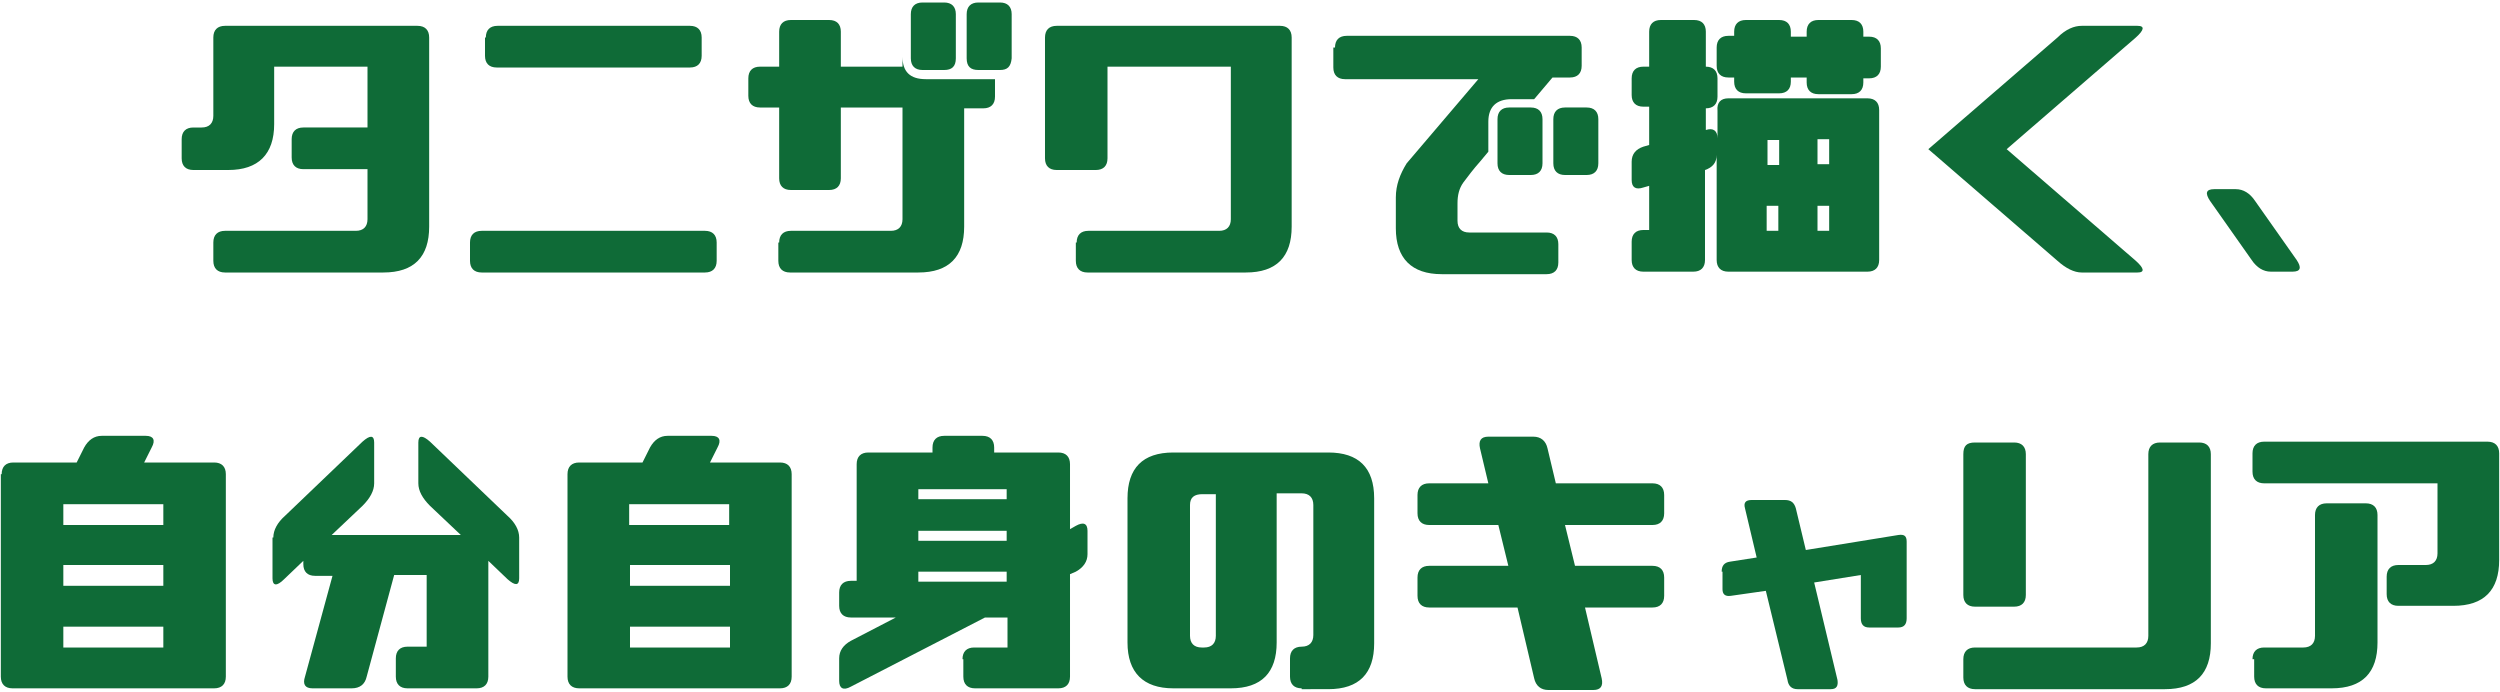
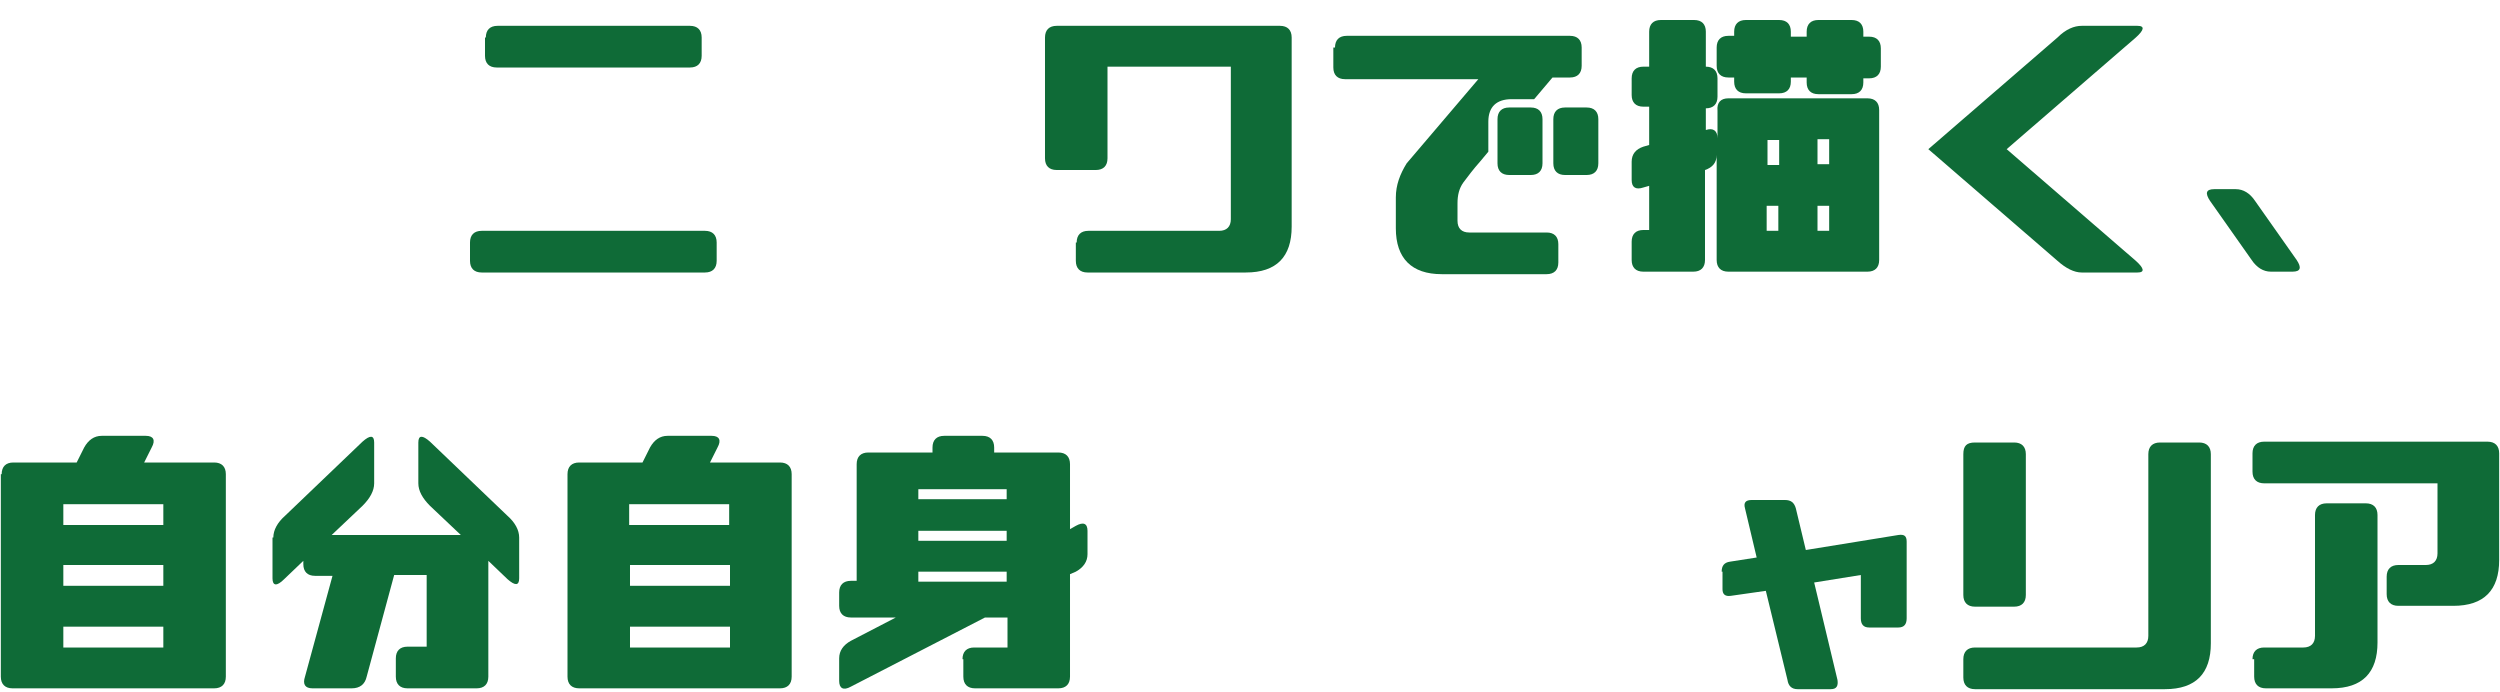
<svg xmlns="http://www.w3.org/2000/svg" version="1.1" id="レイヤー_1" x="0px" y="0px" viewBox="0 0 300 83" style="enable-background:new 0 0 300 83;" xml:space="preserve">
  <style type="text/css">
	.st0{fill:#0F6B37;}
</style>
  <g>
-     <path class="st0" d="M21.8,16.7c0-0.9,0.5-1.4,1.4-1.4h1c0.9,0,1.4-0.5,1.4-1.4V4.5c0-0.9,0.5-1.4,1.4-1.4h23.1   c0.9,0,1.4,0.5,1.4,1.4v22.7c0,3.6-1.8,5.5-5.5,5.5h-19c-0.9,0-1.4-0.5-1.4-1.4v-2.2c0-0.9,0.5-1.4,1.4-1.4h15.7   c0.9,0,1.4-0.5,1.4-1.4v-6h-7.7c-0.9,0-1.4-0.5-1.4-1.4v-2.2c0-0.9,0.5-1.4,1.4-1.4h7.7V8H32.9v6.9c0,3.6-1.9,5.5-5.5,5.5h-4.2   c-0.9,0-1.4-0.5-1.4-1.4V16.7z" />
    <path class="st0" d="M56.4,29.1c0-0.9,0.5-1.4,1.4-1.4h26.8c0.9,0,1.4,0.5,1.4,1.4v2.2c0,0.9-0.5,1.4-1.4,1.4H57.8   c-0.9,0-1.4-0.5-1.4-1.4V29.1z M58.3,4.5c0-0.9,0.5-1.4,1.4-1.4h23.1c0.9,0,1.4,0.5,1.4,1.4v2.2c0,0.9-0.5,1.4-1.4,1.4H59.6   c-0.9,0-1.4-0.5-1.4-1.4V4.5z" />
-     <path class="st0" d="M93.5,29.1c0-0.9,0.5-1.4,1.4-1.4h12c0.9,0,1.4-0.5,1.4-1.4V12.9h-7.4v8.5c0,0.9-0.5,1.4-1.4,1.4h-4.6   c-0.9,0-1.4-0.5-1.4-1.4v-8.5h-2.3c-0.9,0-1.4-0.5-1.4-1.4V9.4c0-0.9,0.5-1.4,1.4-1.4h2.3V3.8c0-0.9,0.5-1.4,1.4-1.4h4.6   c0.9,0,1.4,0.5,1.4,1.4V8h7.4V6.8c0,1.8,0.9,2.7,2.8,2.7h8.3v2.1c0,0.9-0.5,1.4-1.4,1.4h-2.3v14.2c0,3.6-1.8,5.5-5.5,5.5H94.8   c-0.9,0-1.4-0.5-1.4-1.4V29.1z M113.3,8.4h-2.6c-0.9,0-1.4-0.5-1.4-1.4V1.7c0-0.9,0.5-1.4,1.4-1.4h2.6c0.9,0,1.4,0.5,1.4,1.4V7   C114.7,8,114.2,8.4,113.3,8.4z M120,8.4h-2.6C116.5,8.4,116,8,116,7V1.7c0-0.9,0.5-1.4,1.4-1.4h2.6c0.9,0,1.4,0.5,1.4,1.4V7   C121.3,8,120.9,8.4,120,8.4z" />
    <path class="st0" d="M129.2,29.1c0-0.9,0.5-1.4,1.4-1.4h15.7c0.9,0,1.4-0.5,1.4-1.4V8h-14.8v11c0,0.9-0.5,1.4-1.4,1.4h-4.7   c-0.9,0-1.4-0.5-1.4-1.4V4.5c0-0.9,0.5-1.4,1.4-1.4h26.8c0.9,0,1.4,0.5,1.4,1.4v22.7c0,3.6-1.8,5.5-5.5,5.5h-19   c-0.9,0-1.4-0.5-1.4-1.4V29.1z" />
    <path class="st0" d="M160.2,5.7c0-0.9,0.5-1.4,1.4-1.4h26.8c0.9,0,1.4,0.5,1.4,1.4v2.2c0,0.9-0.5,1.4-1.4,1.4h-2.1l-2.2,2.6h-2.7   c-1.8,0-2.8,0.9-2.8,2.7v3.6l-1,1.2c-0.8,0.9-1.4,1.7-2,2.5c-0.5,0.7-0.7,1.5-0.7,2.5v2.1c0,0.9,0.5,1.4,1.4,1.4h9.3   c0.9,0,1.4,0.5,1.4,1.4v2.2c0,0.9-0.5,1.4-1.4,1.4H173c-3.6,0-5.5-1.9-5.5-5.5v-3.7c0-1.5,0.5-2.8,1.3-4.1l8.6-10.1h-16   c-0.9,0-1.4-0.5-1.4-1.4V5.7z M183.7,21h-2.6c-0.9,0-1.4-0.5-1.4-1.4v-5.3c0-0.9,0.5-1.4,1.4-1.4h2.6c0.9,0,1.4,0.5,1.4,1.4v5.3   C185.1,20.5,184.6,21,183.7,21z M190.4,21h-2.6c-0.9,0-1.4-0.5-1.4-1.4v-5.3c0-0.9,0.5-1.4,1.4-1.4h2.6c0.9,0,1.4,0.5,1.4,1.4v5.3   C191.8,20.5,191.3,21,190.4,21z" />
    <path class="st0" d="M207.4,11.8h16.7c0.9,0,1.4,0.5,1.4,1.4v18c0,0.9-0.5,1.4-1.4,1.4h-16.7c-0.9,0-1.4-0.5-1.4-1.4V18.6   c0,0.9-0.5,1.5-1.4,1.8v10.8c0,0.9-0.5,1.4-1.4,1.4h-6c-0.9,0-1.4-0.5-1.4-1.4v-2.2c0-0.9,0.5-1.4,1.4-1.4h0.7v-5.3l-0.7,0.2   c-0.9,0.3-1.4,0-1.4-0.9v-2.2c0-0.9,0.5-1.5,1.4-1.8l0.7-0.2v-4.6h-0.7c-0.9,0-1.4-0.5-1.4-1.4V9.4c0-0.9,0.5-1.4,1.4-1.4h0.7V3.8   c0-0.9,0.5-1.4,1.4-1.4h4c0.9,0,1.4,0.5,1.4,1.4V8c0.9,0,1.4,0.5,1.4,1.4v2.2c0,0.9-0.5,1.4-1.4,1.4v2.6c0.9-0.3,1.4,0.1,1.4,1   v-3.3C206,12.3,206.5,11.8,207.4,11.8z M208.1,9.3h-0.7c-0.9,0-1.4-0.5-1.4-1.4V5.7c0-0.9,0.5-1.4,1.4-1.4h0.7V3.8   c0-0.9,0.5-1.4,1.4-1.4h4c0.9,0,1.4,0.5,1.4,1.4v0.6h1.9V3.8c0-0.9,0.5-1.4,1.4-1.4h4c0.9,0,1.4,0.5,1.4,1.4v0.6h0.7   c0.9,0,1.4,0.5,1.4,1.4v2.2c0,0.9-0.5,1.4-1.4,1.4h-0.7v0.5c0,0.9-0.5,1.4-1.4,1.4h-4c-0.9,0-1.4-0.5-1.4-1.4V9.3h-1.9v0.5   c0,0.9-0.5,1.4-1.4,1.4h-4c-0.9,0-1.4-0.5-1.4-1.4V9.3z M212.1,19.8h1.4v-3h-1.4V19.8z M213.4,27.7v-3h-1.4v3H213.4z M218.1,16.7v3   h1.4v-3H218.1z M219.5,24.7h-1.4v3h1.4V24.7z" />
    <path class="st0" d="M249.8,3.1h6.7c0.9,0,0.8,0.5-0.2,1.4l-15.5,13.4l15.5,13.4c1,0.9,1.1,1.4,0.2,1.4h-6.7   c-0.9,0-1.9-0.5-2.9-1.4l-15.5-13.4l15.5-13.4C247.9,3.5,248.9,3.1,249.8,3.1z" />
    <path class="st0" d="M265.2,24.1c-0.6-0.9-0.5-1.4,0.5-1.4h2.6c0.9,0,1.7,0.5,2.3,1.4l5,7.1c0.6,0.9,0.5,1.4-0.5,1.4h-2.6   c-0.9,0-1.7-0.5-2.3-1.4L265.2,24.1z" />
    <path class="st0" d="M0.2,56.9c0-0.9,0.5-1.4,1.4-1.4h7.6l0.9-1.8c0.5-0.9,1.2-1.4,2.1-1.4h5.3c0.9,0,1.2,0.5,0.7,1.4l-0.9,1.8h8.4   c0.9,0,1.4,0.5,1.4,1.4v24.3c0,0.9-0.5,1.4-1.4,1.4H1.5c-0.9,0-1.4-0.5-1.4-1.4V56.9z M7.6,60.5v2.5h12v-2.5H7.6z M19.6,70.3v-2.5   h-12v2.5H19.6z M19.6,77.7v-2.5h-12v2.5H19.6z" />
    <path class="st0" d="M32.8,64.5c0-0.9,0.5-1.8,1.4-2.6l9.3-8.9c0.9-0.8,1.4-0.8,1.4,0.1V58c0,0.9-0.5,1.8-1.4,2.7l-3.7,3.5h15.5   l-3.7-3.5c-0.9-0.9-1.4-1.8-1.4-2.7v-4.9c0-0.9,0.5-0.9,1.4-0.1l9.3,8.9c0.9,0.8,1.4,1.7,1.4,2.6v4.9c0,0.9-0.5,0.9-1.4,0.1   l-2.3-2.2v13.9c0,0.9-0.5,1.4-1.4,1.4h-8.3c-0.9,0-1.4-0.5-1.4-1.4v-2.2c0-0.9,0.5-1.4,1.4-1.4h2.3v-8.6h-3.9L44,81.2   c-0.2,0.9-0.8,1.4-1.8,1.4h-4.7c-0.9,0-1.2-0.5-0.9-1.4l3.3-12.1h-2.1c-0.9,0-1.4-0.5-1.4-1.4v-0.4l-2.3,2.2   c-0.9,0.9-1.4,0.8-1.4-0.1V64.5z" />
    <path class="st0" d="M68.1,56.9c0-0.9,0.5-1.4,1.4-1.4h7.6l0.9-1.8c0.5-0.9,1.2-1.4,2.1-1.4h5.3c0.9,0,1.2,0.5,0.7,1.4l-0.9,1.8   h8.4c0.9,0,1.4,0.5,1.4,1.4v24.3c0,0.9-0.5,1.4-1.4,1.4H69.5c-0.9,0-1.4-0.5-1.4-1.4V56.9z M75.5,60.5v2.5h12v-2.5H75.5z    M87.6,70.3v-2.5h-12v2.5H87.6z M87.6,77.7v-2.5h-12v2.5H87.6z" />
    <path class="st0" d="M115.5,79.1c0-0.9,0.5-1.4,1.4-1.4h4v-3.6h-2.7l-16.1,8.3c-0.9,0.5-1.4,0.2-1.4-0.7V79c0-0.9,0.5-1.6,1.4-2.1   l5.4-2.8h-5.4c-0.9,0-1.4-0.5-1.4-1.4v-1.6c0-0.9,0.5-1.4,1.4-1.4h0.7V55.7c0-0.9,0.5-1.4,1.4-1.4h7.7v-0.6c0-0.9,0.5-1.4,1.4-1.4   h4.6c0.9,0,1.4,0.5,1.4,1.4v0.6h7.7c0.9,0,1.4,0.5,1.4,1.4v7.8l0.7-0.4c0.9-0.5,1.4-0.3,1.4,0.6v2.8c0,0.9-0.5,1.6-1.4,2.1   l-0.7,0.3v12.3c0,0.9-0.5,1.4-1.4,1.4h-10c-0.9,0-1.4-0.5-1.4-1.4V79.1z M120.8,59.9v-1.2h-10.6v1.2H120.8z M120.8,64.9v-1.2h-10.6   v1.2H120.8z M120.8,69.8v-1.2h-10.6v1.2H120.8z" />
-     <path class="st0" d="M156.2,82.6c-0.9,0-1.4-0.5-1.4-1.4v-2.2c0-0.9,0.5-1.4,1.4-1.4s1.4-0.5,1.4-1.4V60.6c0-0.9-0.5-1.4-1.4-1.4   h-3v17.9c0,3.6-1.8,5.5-5.5,5.5h-6.9c-3.6,0-5.5-1.9-5.5-5.5V59.8c0-3.6,1.8-5.5,5.5-5.5h18.6c3.6,0,5.5,1.8,5.5,5.5v17.4   c0,3.6-1.8,5.5-5.5,5.5H156.2z M142.8,60.6v15.7c0,0.9,0.5,1.4,1.4,1.4h0.3c0.9,0,1.4-0.5,1.4-1.4V59.3h-1.6   C143.3,59.3,142.8,59.7,142.8,60.6z" />
-     <path class="st0" d="M170.1,59.4c0-0.9,0.5-1.4,1.4-1.4h7.1l-1-4.2c-0.2-0.9,0.1-1.4,1-1.4h5.4c0.9,0,1.5,0.5,1.7,1.4l1,4.2h11.6   c0.9,0,1.4,0.5,1.4,1.4v2.2c0,0.9-0.5,1.4-1.4,1.4h-10.5l1.2,4.9h9.3c0.9,0,1.4,0.5,1.4,1.4v2.2c0,0.9-0.5,1.4-1.4,1.4h-8.1l2,8.5   c0.2,0.9-0.1,1.4-1,1.4h-5.4c-0.9,0-1.5-0.5-1.7-1.4l-2-8.5h-10.6c-0.9,0-1.4-0.5-1.4-1.4v-2.2c0-0.9,0.5-1.4,1.4-1.4h9.5l-1.2-4.9   h-8.3c-0.9,0-1.4-0.5-1.4-1.4V59.4z" />
    <path class="st0" d="M206.6,68.6c0-0.7,0.3-1.1,1-1.2l3.2-0.5l-1.4-5.9c-0.2-0.7,0.1-1,0.8-1h4c0.7,0,1.1,0.3,1.3,1l1.2,5l11.1-1.8   c0.7-0.1,1,0.1,1,0.8v9.2c0,0.7-0.3,1.1-1,1.1h-3.5c-0.7,0-1-0.4-1-1.1V69l-5.6,0.9l2.8,11.7c0.1,0.7-0.1,1.1-0.8,1.1h-4   c-0.7,0-1.1-0.4-1.2-1.1l-2.6-10.7l-4.2,0.6c-0.7,0.1-1-0.2-1-0.8V68.6z" />
    <path class="st0" d="M235.6,79.1c0-0.9,0.5-1.4,1.4-1.4h19.4c0.9,0,1.4-0.5,1.4-1.4V54.5c0-0.9,0.5-1.4,1.4-1.4h4.7   c0.9,0,1.4,0.5,1.4,1.4v22.7c0,3.6-1.8,5.5-5.5,5.5H237c-0.9,0-1.4-0.5-1.4-1.4V79.1z M237,53.1h4.7c0.9,0,1.4,0.5,1.4,1.4v16.9   c0,0.9-0.5,1.4-1.4,1.4H237c-0.9,0-1.4-0.5-1.4-1.4V54.5C235.6,53.5,236,53.1,237,53.1z" />
    <path class="st0" d="M286.4,69.2c0-0.9,0.5-1.4,1.4-1.4h3.3c0.9,0,1.4-0.5,1.4-1.4V58h-20.8c-0.9,0-1.4-0.5-1.4-1.4v-2.2   c0-0.9,0.5-1.4,1.4-1.4h26.8c0.9,0,1.4,0.5,1.4,1.4v12.8c0,3.6-1.8,5.5-5.5,5.5h-6.6c-0.9,0-1.4-0.5-1.4-1.4V69.2z M270.3,79.1   c0-0.9,0.5-1.4,1.4-1.4h4.7c0.9,0,1.4-0.5,1.4-1.4V61.8c0-0.9,0.5-1.4,1.4-1.4h4.7c0.9,0,1.4,0.5,1.4,1.4v15.3   c0,3.6-1.8,5.5-5.5,5.5h-7.9c-0.9,0-1.4-0.5-1.4-1.4V79.1z" />
  </g>
</svg>